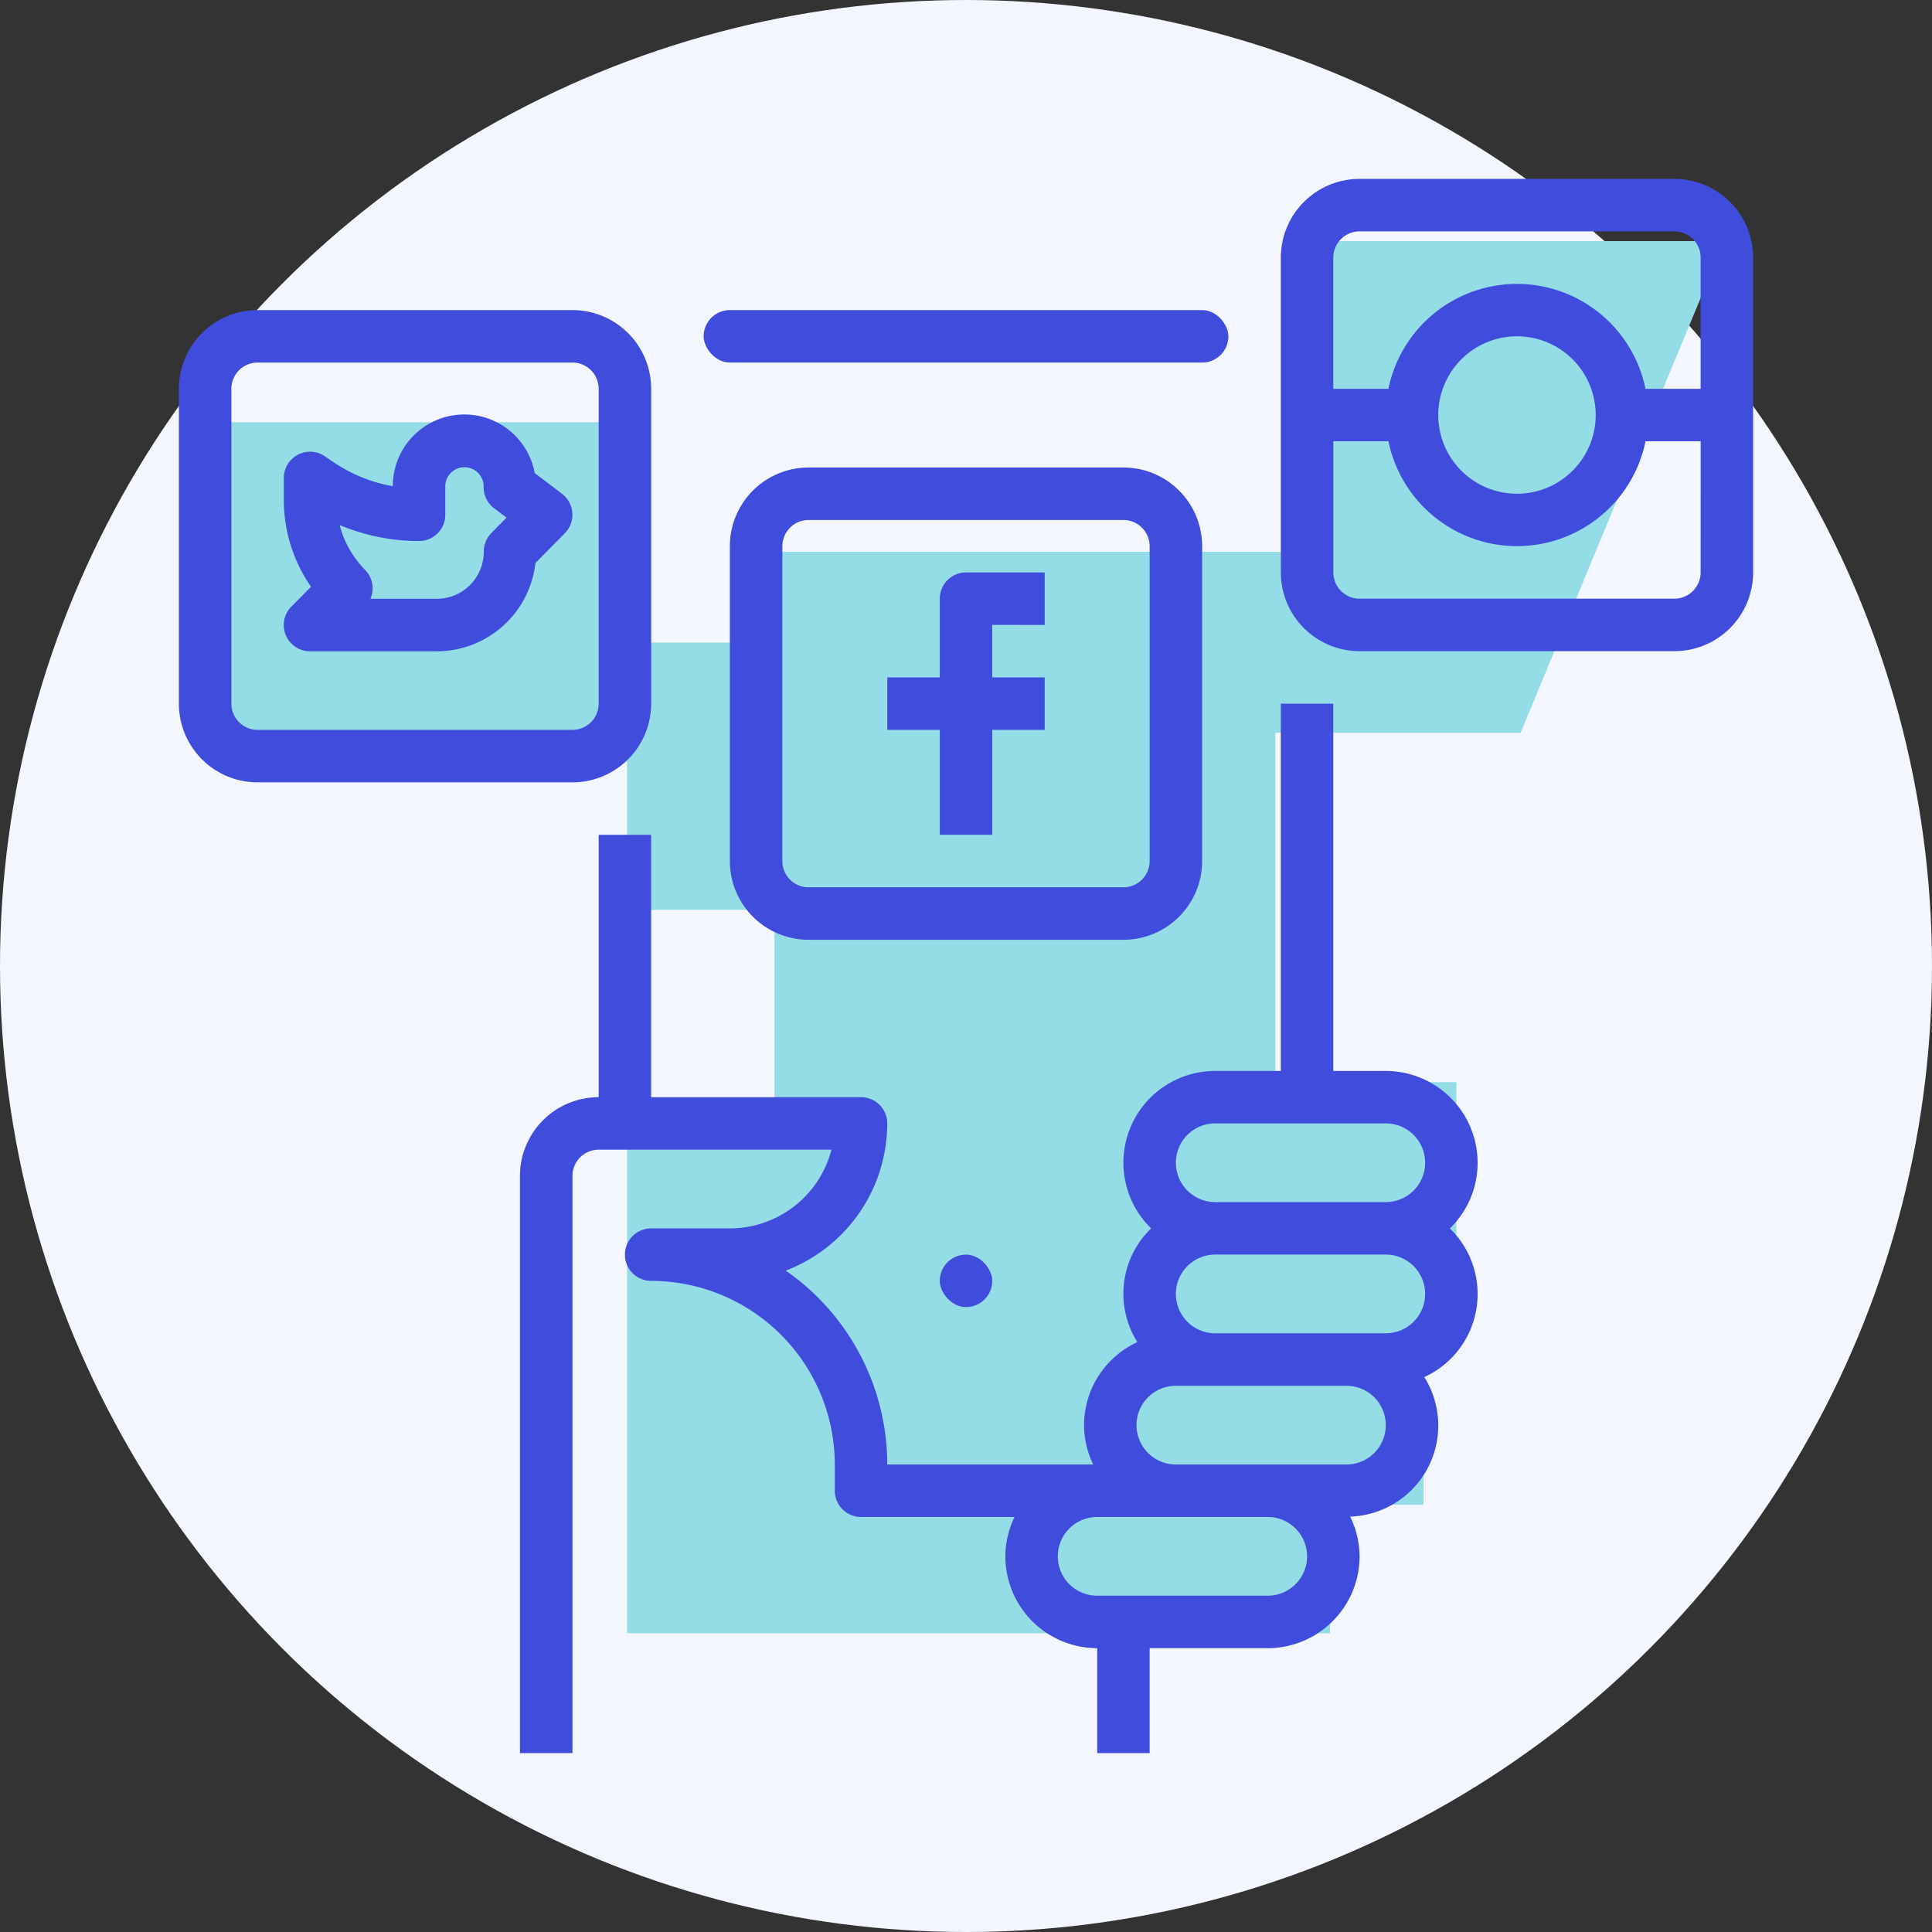
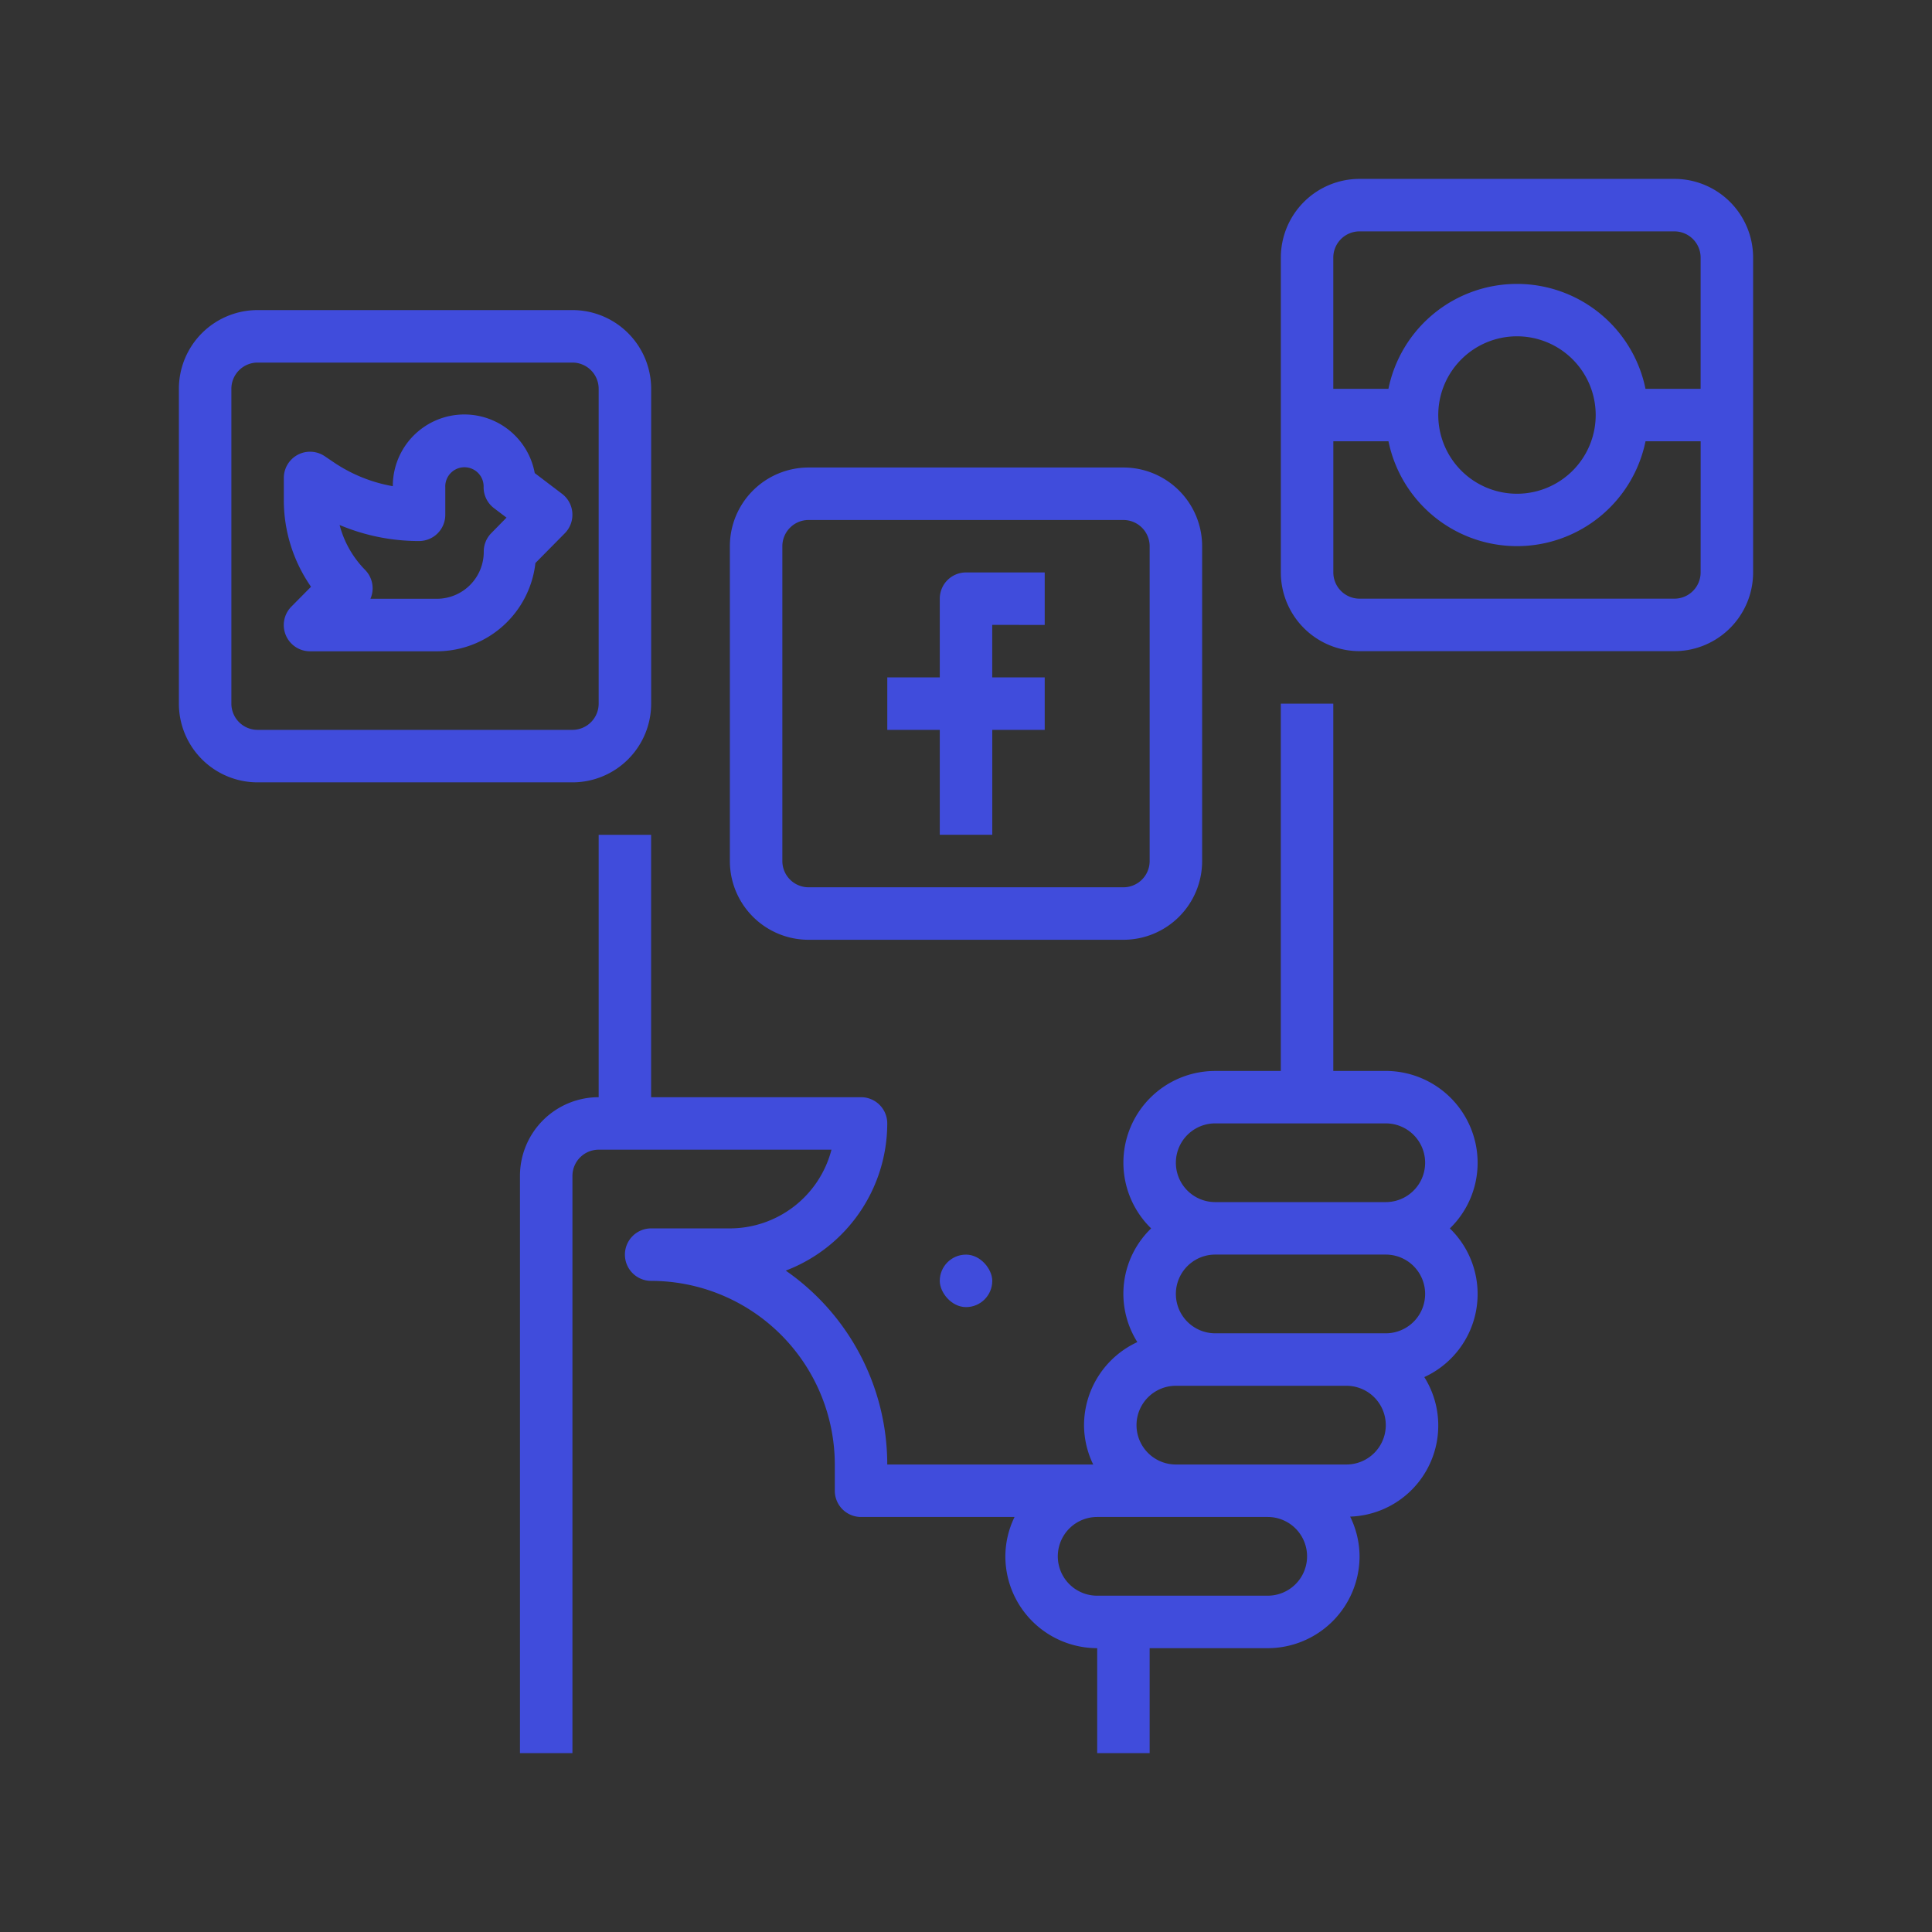
<svg xmlns="http://www.w3.org/2000/svg" width="54" height="54" viewBox="0 0 54 54">
  <rect x="0" y="0" width="54" height="54" fill="#333333" stroke="none" />
  <defs>
    <linearGradient id="linear-gradient" x1="-0.508" y1="-1.223" x2="3.757" y2="1" gradientUnits="objectBoundingBox">
      <stop offset="0" stop-color="#404cdc" />
      <stop offset="1" stop-color="#404cdc" />
    </linearGradient>
  </defs>
  <g id="Group_7876" data-name="Group 7876" transform="translate(-1366 -3044)">
-     <circle id="Ellipse_103" data-name="Ellipse 103" cx="27" cy="27" r="27" transform="translate(1366 3044)" fill="#f3f6ff" />
-     <path id="Path_2609" data-name="Path 2609" d="M3043.192-6864.261h-11.018v8.683h-16.262v2.538h-3.386v-6.159h-11.872v8.681h11.872v4.949h4.121v5.906h-4.121v14.312h19.648v-3.591h2.613v-4.051l.919-.918v-6.843h-5.06v-9.763h6.856Z" transform="translate(-1629 9915)" fill="#95dde6" />
    <g id="social-media_1_" data-name="social-media (1)" transform="translate(1371 3049)">
      <g id="Group_6821" data-name="Group 6821" transform="translate(14.667 3.667)">
        <g id="Group_6820" data-name="Group 6820">
-           <rect id="Rectangle_312" data-name="Rectangle 312" width="14.667" height="1.467" rx="0.733" fill="url(#linear-gradient)" />
-         </g>
+           </g>
      </g>
      <g id="Group_6823" data-name="Group 6823" transform="translate(9.533 14.667)">
        <g id="Group_6822" data-name="Group 6822">
          <path id="Path_2593" data-name="Path 2593" d="M130.767,172.833a2.57,2.57,0,0,0-2.567-2.567h-1.467V160h-1.467v10.267h-1.833a2.563,2.563,0,0,0-1.791,4.4,2.536,2.536,0,0,0-.386,3.178,2.565,2.565,0,0,0-1.49,2.322,2.537,2.537,0,0,0,.257,1.1h-5.757a6.6,6.6,0,0,0-2.837-5.42,4.407,4.407,0,0,0,2.837-4.114.733.733,0,0,0-.733-.733h-5.867v-7.333H106.2V171a2.2,2.2,0,0,0-2.2,2.2v16.133h1.467V173.2a.734.734,0,0,1,.733-.733h6.507a2.938,2.938,0,0,1-2.84,2.2h-2.2a.733.733,0,1,0,0,1.467,5.139,5.139,0,0,1,5.133,5.133V182a.733.733,0,0,0,.733.733h4.291a2.537,2.537,0,0,0-.257,1.1,2.57,2.57,0,0,0,2.567,2.567v2.933H121.6V186.4h3.3a2.57,2.57,0,0,0,2.567-2.567,2.535,2.535,0,0,0-.263-1.11,2.547,2.547,0,0,0,2.073-3.9,2.554,2.554,0,0,0,.714-4.155A2.556,2.556,0,0,0,130.767,172.833Zm-5.867,12.1h-4.767a1.1,1.1,0,0,1,0-2.2H124.9a1.1,1.1,0,1,1,0,2.2Zm2.2-3.667h-4.767a1.1,1.1,0,1,1,0-2.2H127.1a1.1,1.1,0,0,1,0,2.2Zm1.1-3.667h-4.767a1.1,1.1,0,0,1,0-2.2H128.2a1.1,1.1,0,0,1,0,2.2Zm0-3.667h-4.767a1.1,1.1,0,0,1,0-2.2H128.2a1.1,1.1,0,1,1,0,2.2Z" transform="translate(-104 -160)" fill="url(#linear-gradient)" />
        </g>
      </g>
      <g id="Group_6825" data-name="Group 6825" transform="translate(2.933 6.6)">
        <g id="Group_6824" data-name="Group 6824">
          <path id="Path_2594" data-name="Path 2594" d="M40.064,74.734a.733.733,0,0,0-.288-.532l-.763-.579a2,2,0,0,0-3.967.366,4.257,4.257,0,0,1-1.647-.665l-.256-.173A.733.733,0,0,0,32,73.76v.6A4.236,4.236,0,0,0,32.76,76.8l-.549.555a.733.733,0,0,0,.521,1.249h3.554a2.776,2.776,0,0,0,2.746-2.467l.821-.831A.734.734,0,0,0,40.064,74.734ZM37.8,75.3a.732.732,0,0,0-.212.516,1.311,1.311,0,0,1-1.3,1.32H34.421a.734.734,0,0,0-.151-.809,2.8,2.8,0,0,1-.711-1.253,5.7,5.7,0,0,0,2.221.448.733.733,0,0,0,.733-.733v-.77a.536.536,0,1,1,1.071,0,.734.734,0,0,0,.29.584l.35.265Z" transform="translate(-32 -72)" fill="url(#linear-gradient)" />
        </g>
      </g>
      <g id="Group_6827" data-name="Group 6827" transform="translate(19.8 11)">
        <g id="Group_6826" data-name="Group 6826">
          <path id="Path_2595" data-name="Path 2595" d="M220.4,121.467V120h-2.2a.733.733,0,0,0-.733.733v2.2H216V124.4h1.467v2.933h1.467V124.4H220.4v-1.467h-1.467v-1.467Z" transform="translate(-216 -120)" fill="url(#linear-gradient)" />
        </g>
      </g>
      <g id="Group_6829" data-name="Group 6829" transform="translate(15.4 8.067)">
        <g id="Group_6828" data-name="Group 6828">
          <path id="Path_2596" data-name="Path 2596" d="M179,88h-8.8a2.2,2.2,0,0,0-2.2,2.2V99a2.2,2.2,0,0,0,2.2,2.2H179a2.2,2.2,0,0,0,2.2-2.2V90.2A2.2,2.2,0,0,0,179,88Zm.733,11a.734.734,0,0,1-.733.733h-8.8a.734.734,0,0,1-.733-.733V90.2a.734.734,0,0,1,.733-.733H179a.734.734,0,0,1,.733.733Z" transform="translate(-168 -88)" fill="url(#linear-gradient)" />
        </g>
      </g>
      <g id="Group_6831" data-name="Group 6831" transform="translate(0 3.667)">
        <g id="Group_6830" data-name="Group 6830">
          <path id="Path_2597" data-name="Path 2597" d="M11,40H2.2A2.2,2.2,0,0,0,0,42.2V51a2.2,2.2,0,0,0,2.2,2.2H11A2.2,2.2,0,0,0,13.2,51V42.2A2.2,2.2,0,0,0,11,40Zm.733,11a.734.734,0,0,1-.733.733H2.2A.734.734,0,0,1,1.467,51V42.2a.734.734,0,0,1,.733-.733H11a.734.734,0,0,1,.733.733Z" transform="translate(0 -40)" fill="url(#linear-gradient)" />
        </g>
      </g>
      <g id="Group_6833" data-name="Group 6833" transform="translate(30.8)">
        <g id="Group_6832" data-name="Group 6832">
          <path id="Path_2598" data-name="Path 2598" d="M347,0h-8.8A2.2,2.2,0,0,0,336,2.2V11a2.2,2.2,0,0,0,2.2,2.2H347a2.2,2.2,0,0,0,2.2-2.2V2.2A2.2,2.2,0,0,0,347,0Zm.733,11a.734.734,0,0,1-.733.733h-8.8a.734.734,0,0,1-.733-.733V7.333h1.541a3.667,3.667,0,0,0,7.185,0h1.541ZM340.4,6.6a2.2,2.2,0,1,1,2.2,2.2A2.2,2.2,0,0,1,340.4,6.6Zm7.333-.733h-1.541a3.667,3.667,0,0,0-7.185,0h-1.541V2.2a.734.734,0,0,1,.733-.733H347a.734.734,0,0,1,.733.733Z" transform="translate(-336)" fill="url(#linear-gradient)" />
        </g>
      </g>
      <g id="Group_6835" data-name="Group 6835" transform="translate(21.267 30.067)">
        <g id="Group_6834" data-name="Group 6834">
          <rect id="Rectangle_313" data-name="Rectangle 313" width="1.467" height="1.467" rx="0.733" fill="url(#linear-gradient)" />
        </g>
      </g>
    </g>
  </g>
</svg>